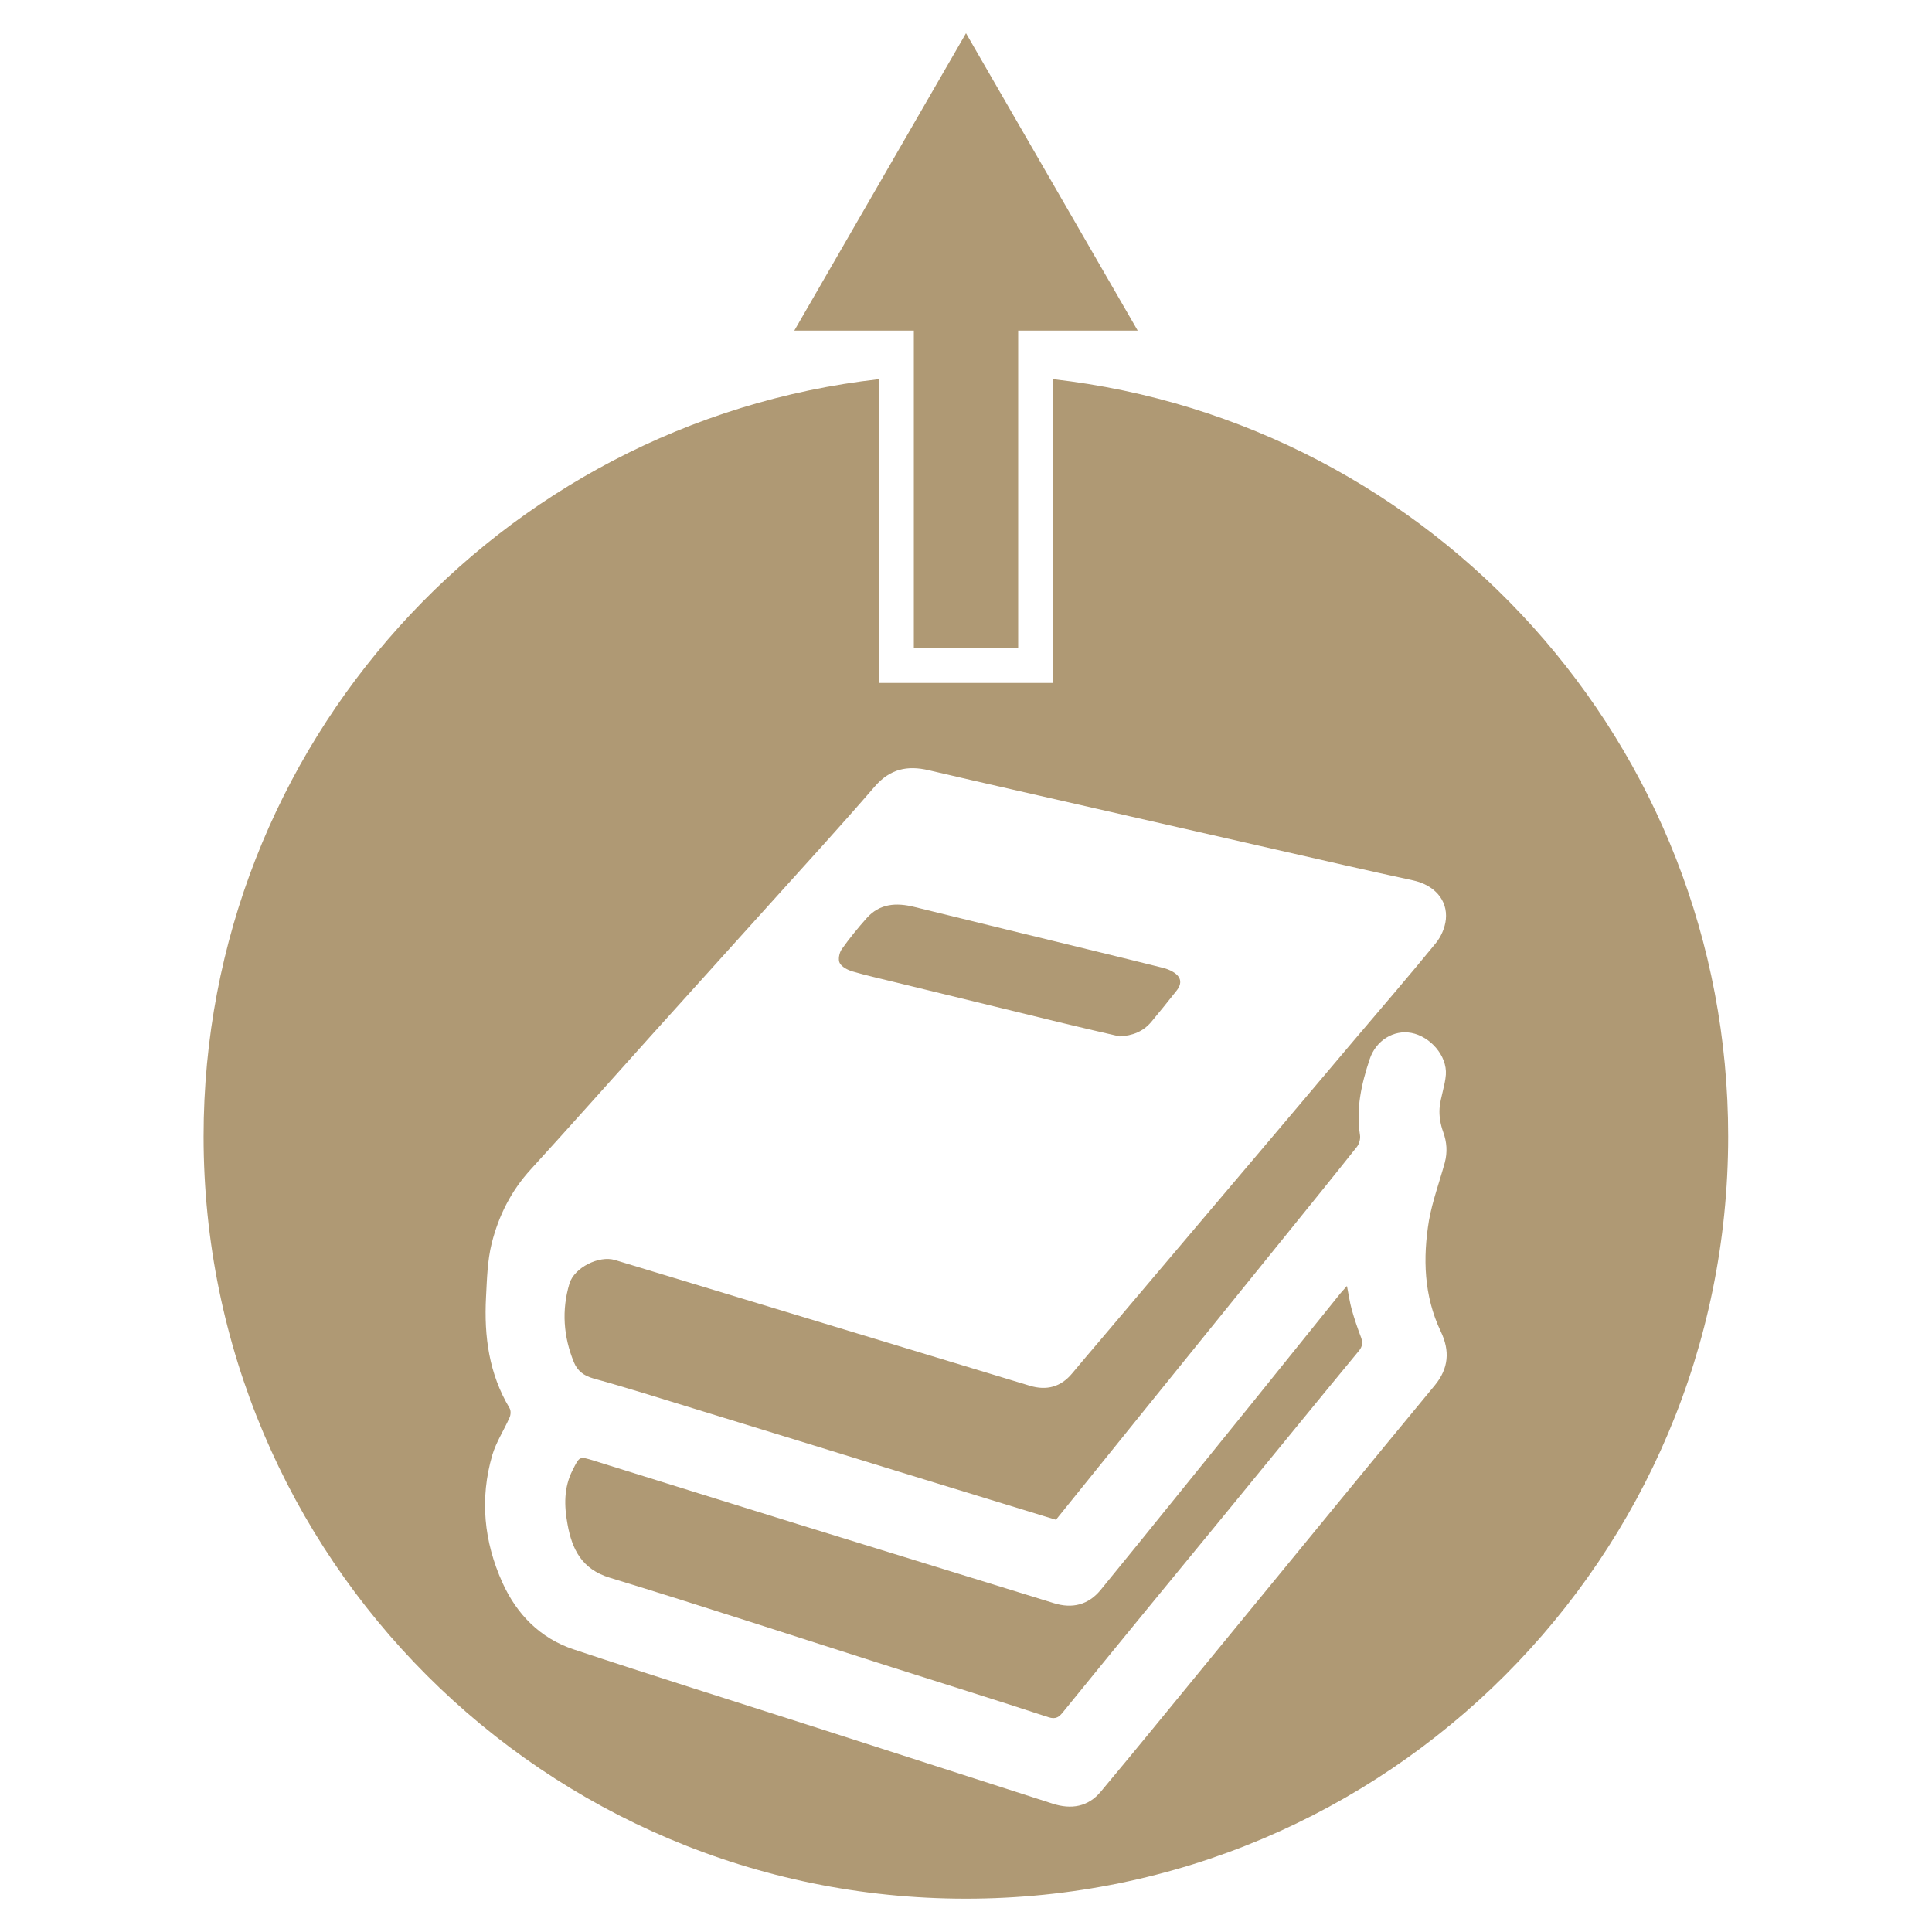
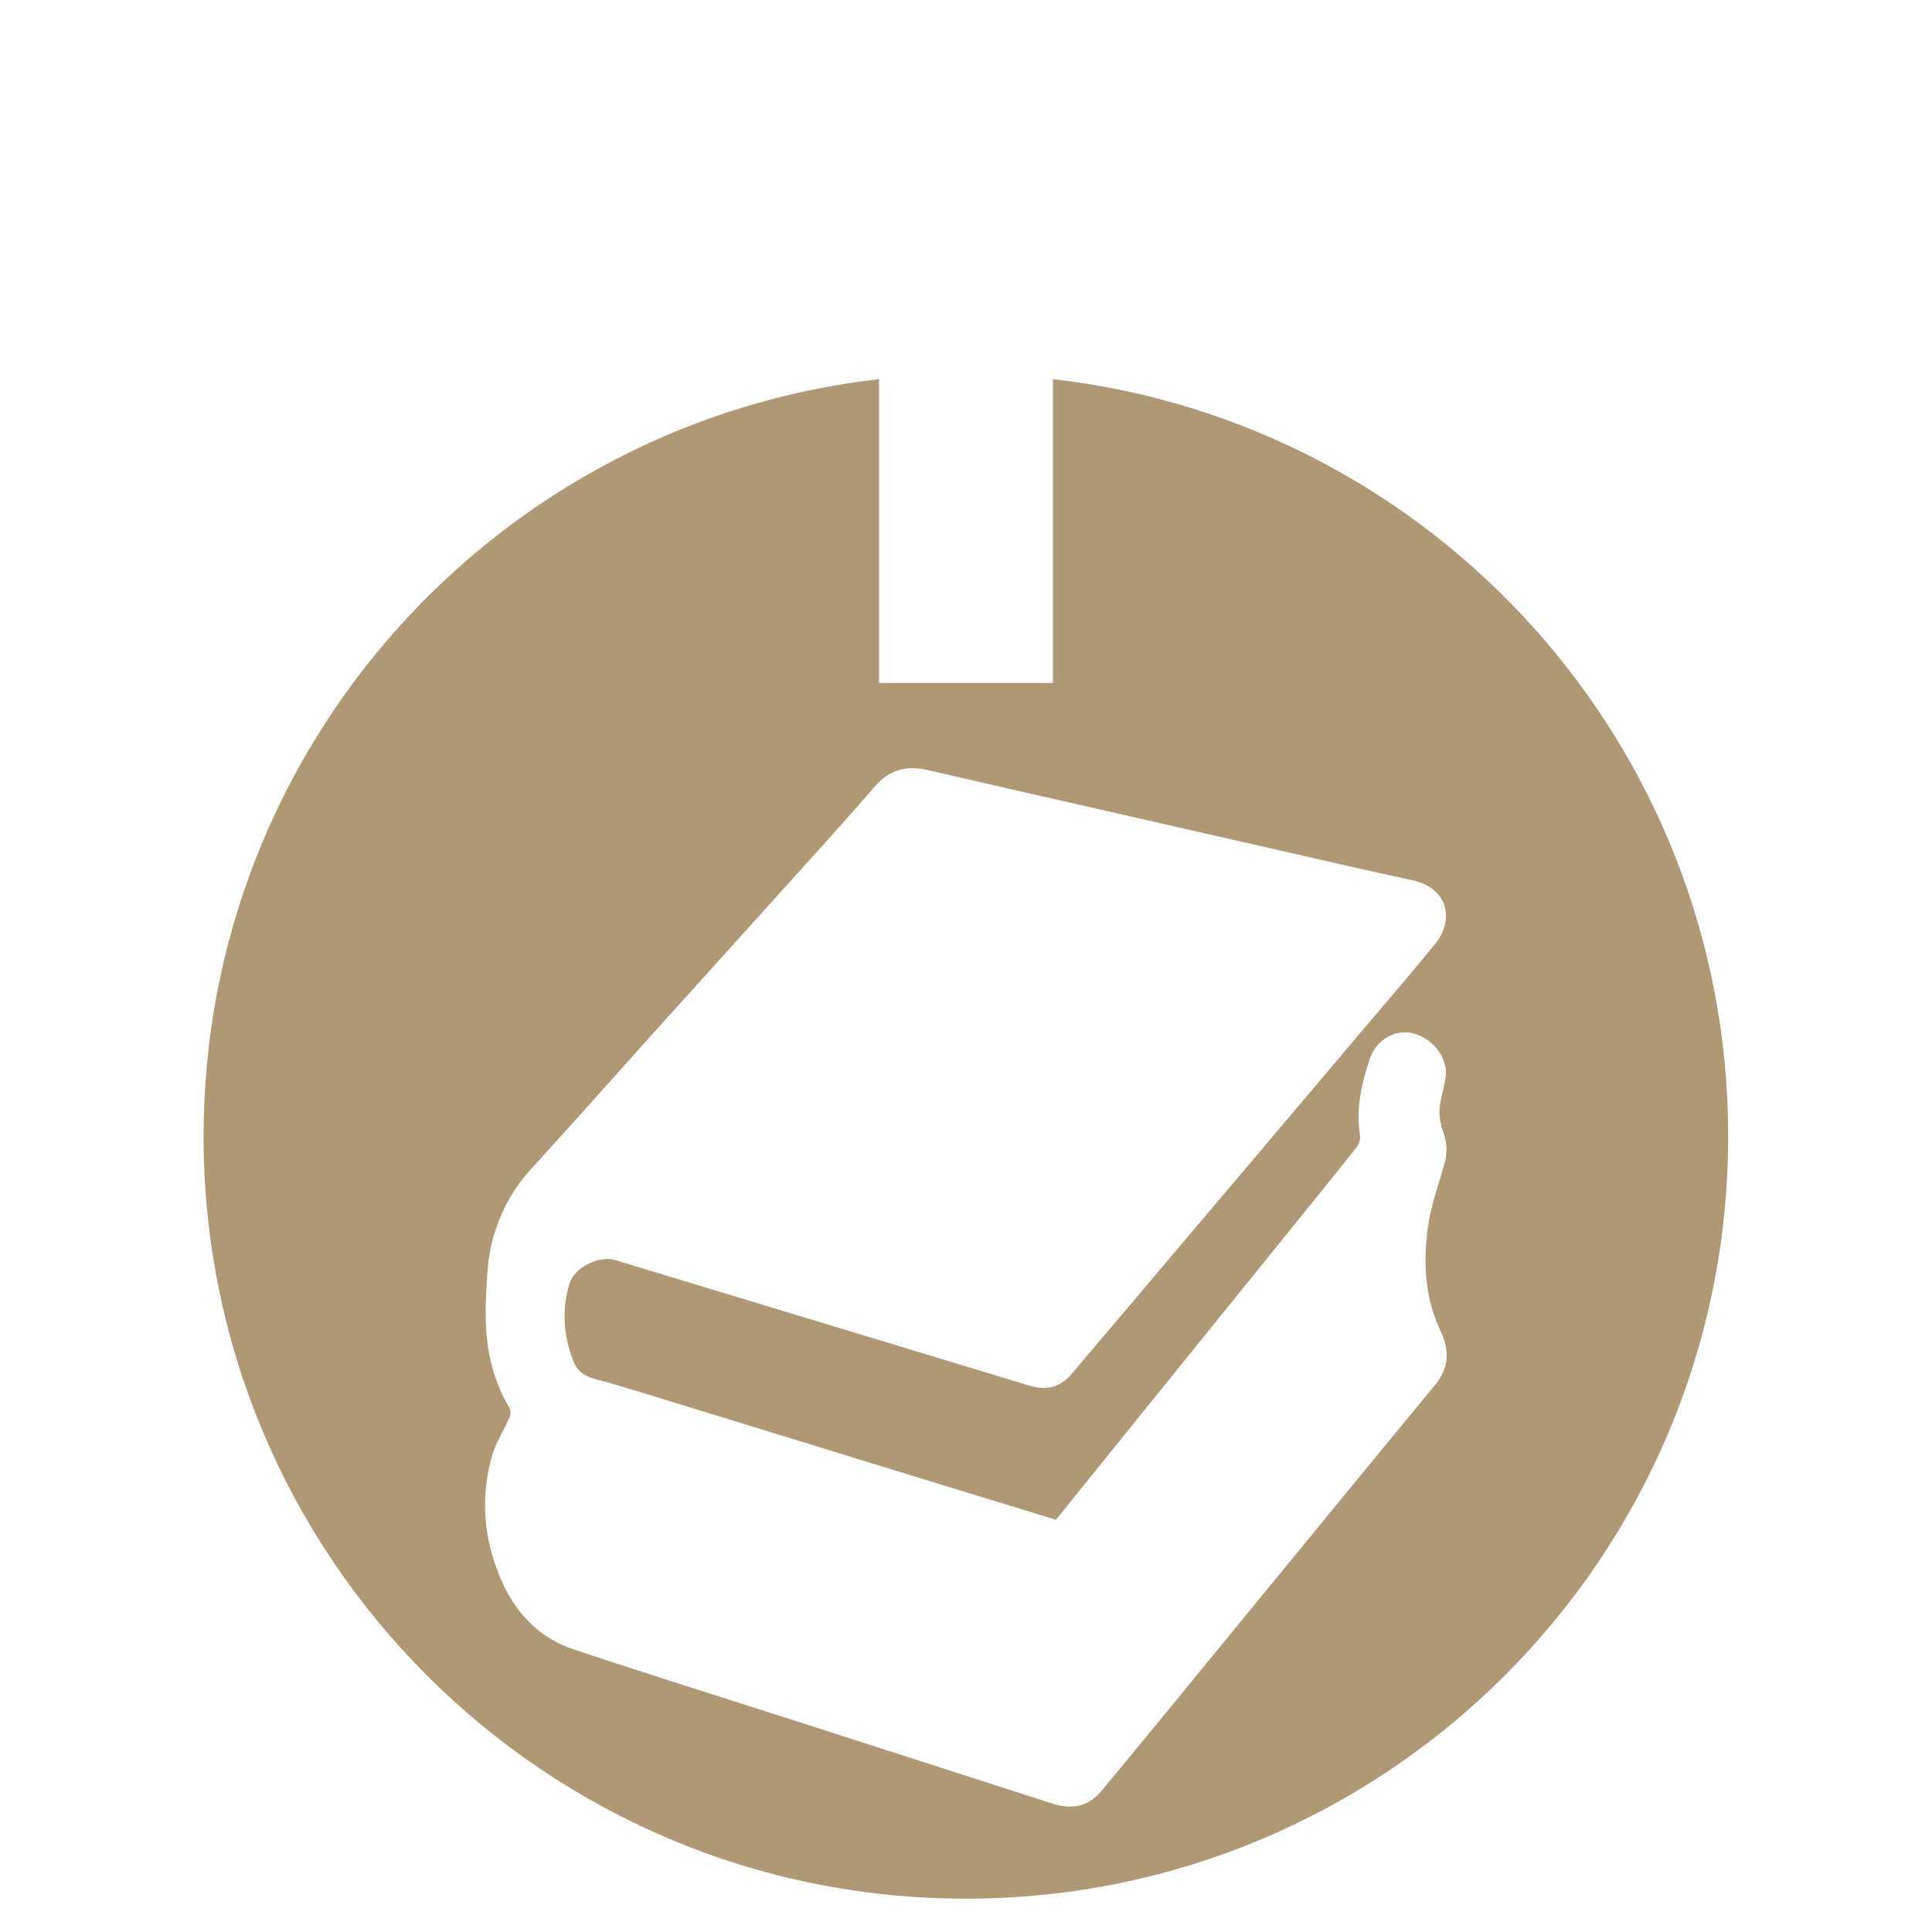
<svg xmlns="http://www.w3.org/2000/svg" version="1.1" id="Capa_1" x="0px" y="0px" viewBox="0 0 160 160" style="enable-background:new 0 0 160 160;" xml:space="preserve">
  <style type="text/css">
	.st0{fill:#AF9974;}
</style>
  <g>
    <g>
-       <path class="st0" d="M111.94,108.43c-0.16-0.58-0.24-1.17-0.39-1.93c-0.24,0.27-0.38,0.42-0.51,0.57    c-2.47,3.06-4.93,6.13-7.4,9.19c-2.12,2.62-4.24,5.25-6.36,7.86c-2.04,2.52-4.07,5.04-6.12,7.54c-1.02,1.25-2.35,1.58-3.87,1.11    c-6.89-2.12-13.79-4.25-20.68-6.38c-5.82-1.8-11.63-3.62-17.45-5.43c-1.19-0.37-1.16-0.36-1.74,0.79    c-0.74,1.45-0.7,2.97-0.42,4.48c0.37,2.06,1.17,3.72,3.5,4.43c7.8,2.38,15.55,4.93,23.32,7.4c4.33,1.38,8.68,2.73,13,4.15    c0.64,0.21,0.91-0.04,1.23-0.44c2.21-2.72,4.43-5.44,6.65-8.15c2.12-2.59,4.26-5.18,6.38-7.77c2.19-2.68,4.38-5.36,6.58-8.04    c1.62-1.98,3.25-3.97,4.88-5.94c0.29-0.35,0.33-0.68,0.18-1.1C112.43,110.01,112.16,109.22,111.94,108.43z" />
-       <path class="st0" d="M70.6,80.45c1.12,0.33,2.26,0.58,3.39,0.86c4.57,1.11,9.13,2.23,13.7,3.34c1.67,0.41,3.35,0.79,5.03,1.18    c1.07-0.06,1.96-0.4,2.64-1.22c0.7-0.85,1.4-1.7,2.08-2.57c0.49-0.62,0.38-1.16-0.31-1.56c-0.27-0.16-0.57-0.27-0.87-0.34    c-1.82-0.46-3.65-0.9-5.48-1.35c-5.02-1.23-10.05-2.44-15.06-3.68c-1.49-0.37-2.87-0.29-3.95,0.93c-0.73,0.82-1.43,1.68-2.06,2.57    c-0.21,0.29-0.32,0.87-0.17,1.14C69.71,80.08,70.2,80.33,70.6,80.45z" />
      <g>
        <path class="st0" d="M87.2,31.4v25.16H72.8V31.4c-31.48,3.57-55.94,30.28-55.94,62.71c0,34.87,28.27,63.13,63.13,63.13     c34.87,0,63.13-28.27,63.13-63.13C143.13,61.68,118.67,34.97,87.2,31.4z M119.32,110.27c0.77,1.61,0.65,3.06-0.49,4.45     c-2.69,3.26-5.38,6.52-8.06,9.79c-3.45,4.21-6.9,8.42-10.35,12.62c-3.08,3.75-6.14,7.52-9.26,11.25     c-1.05,1.26-2.45,1.49-3.99,0.99c-6.66-2.15-13.31-4.29-19.97-6.43c-6.57-2.11-13.16-4.17-19.71-6.35     c-2.75-0.92-4.69-2.89-5.88-5.52c-1.54-3.41-1.89-6.96-0.84-10.57c0.32-1.08,0.97-2.06,1.43-3.11c0.1-0.22,0.12-0.57,0-0.77     c-1.7-2.85-2.12-5.92-1.95-9.2c0.08-1.5,0.11-2.99,0.47-4.45c0.58-2.3,1.61-4.35,3.23-6.12c3.34-3.66,6.62-7.36,9.93-11.04     c3.28-3.64,6.57-7.28,9.85-10.92c2.92-3.24,5.87-6.46,8.72-9.76c1.26-1.45,2.69-1.76,4.47-1.34c4.62,1.08,9.25,2.12,13.88,3.18     c6.86,1.56,13.72,3.13,20.58,4.69c1.88,0.43,3.76,0.84,5.64,1.25c1.75,0.38,2.88,1.61,2.72,3.23c-0.07,0.69-0.4,1.45-0.85,1.99     c-2.28,2.79-4.63,5.51-6.96,8.26c-2.09,2.47-4.18,4.95-6.27,7.42c-2.54,3-5.09,6.01-7.63,9.01c-2.35,2.78-4.71,5.56-7.06,8.34     c-0.73,0.86-1.46,1.71-2.18,2.58c-0.94,1.13-2.12,1.44-3.51,1.02c-5.51-1.67-11.02-3.34-16.53-5.01     c-5.94-1.8-11.88-3.6-17.82-5.4c-1.31-0.4-3.37,0.62-3.77,1.95c-0.66,2.2-0.5,4.4,0.37,6.52c0.29,0.71,0.81,1.11,1.62,1.34     c2.81,0.77,5.58,1.66,8.37,2.51c5.55,1.7,11.09,3.41,16.64,5.12c4.13,1.27,8.27,2.53,12.4,3.8c0.28,0.08,0.55,0.17,0.89,0.27     c2.49-3.09,4.96-6.15,7.43-9.21c3.9-4.82,7.8-9.65,11.7-14.47c1.94-2.4,3.88-4.79,5.79-7.2c0.19-0.24,0.31-0.66,0.26-0.97     c-0.35-2.18,0.12-4.25,0.8-6.29c0.52-1.57,2-2.45,3.45-2.18c1.58,0.3,2.97,1.9,2.86,3.46c-0.07,0.93-0.44,1.84-0.52,2.77     c-0.05,0.64,0.07,1.34,0.29,1.95c0.32,0.87,0.37,1.7,0.14,2.57c-0.44,1.6-1.02,3.17-1.31,4.79     C117.83,104.18,117.91,107.31,119.32,110.27z" />
      </g>
    </g>
-     <polygon class="st0" points="94.22,27.38 80,2.75 65.78,27.38 75.68,27.38 75.68,53.67 84.32,53.67 84.32,27.38  " />
  </g>
</svg>